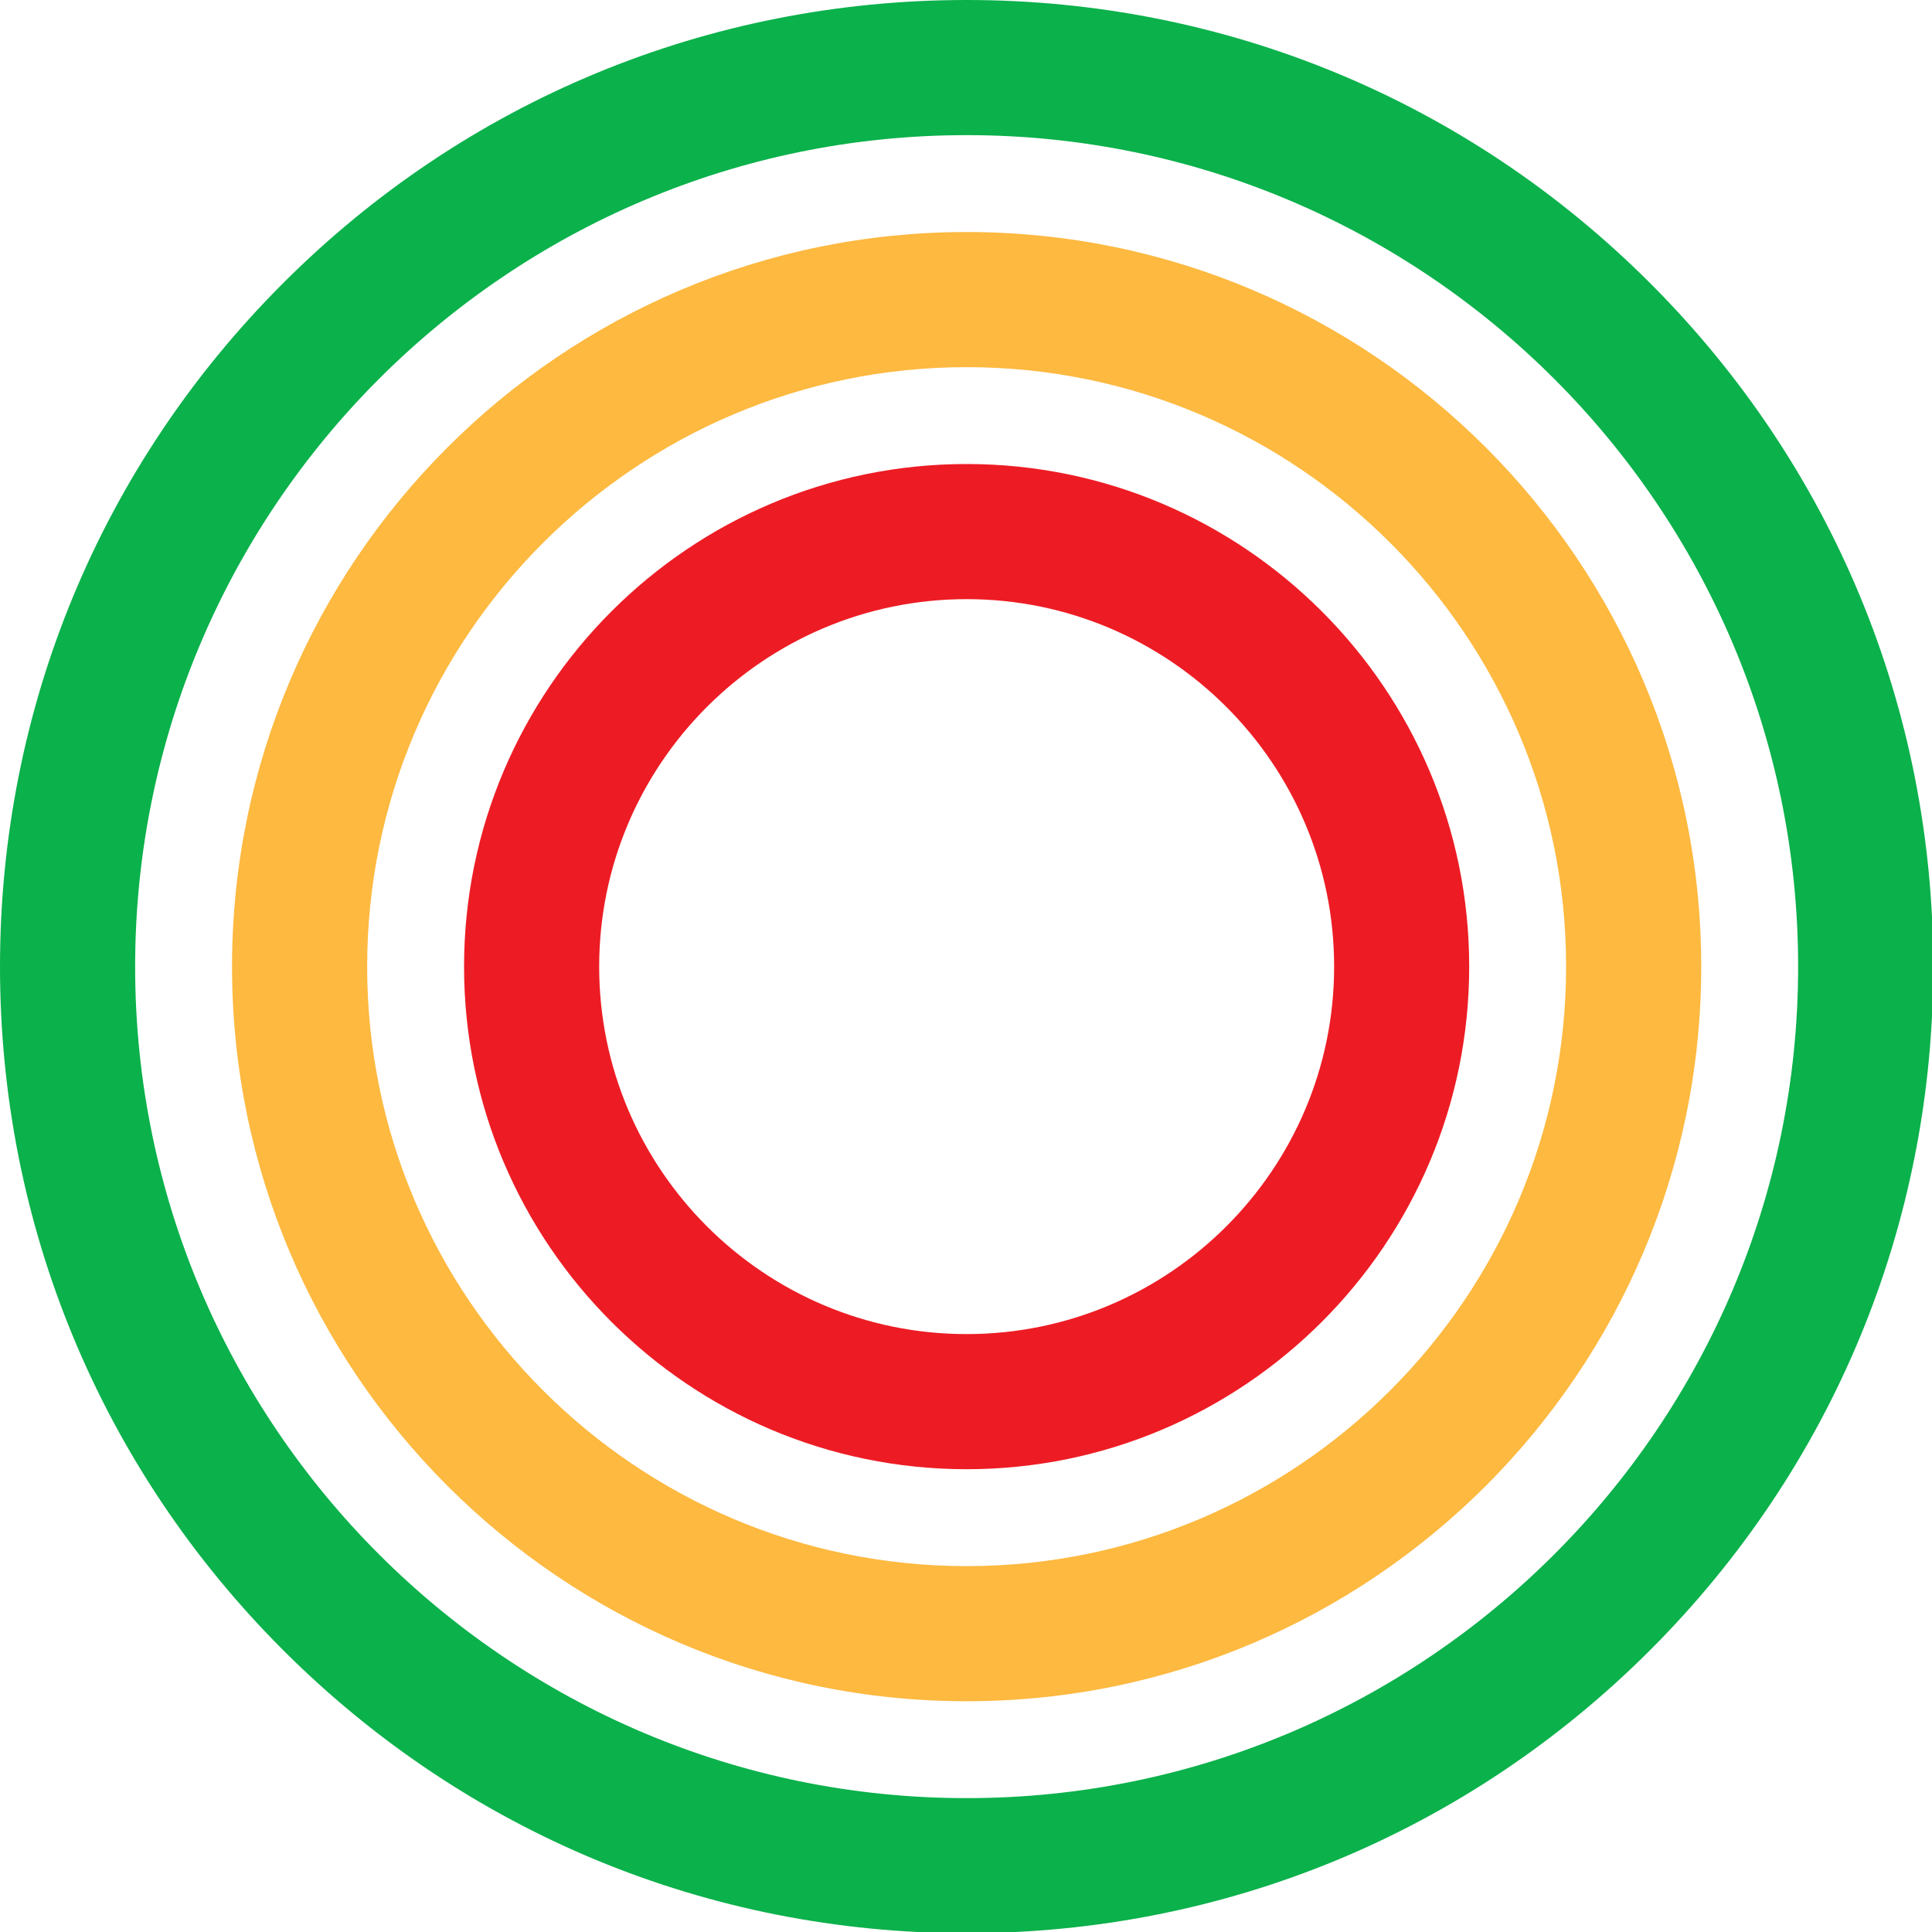
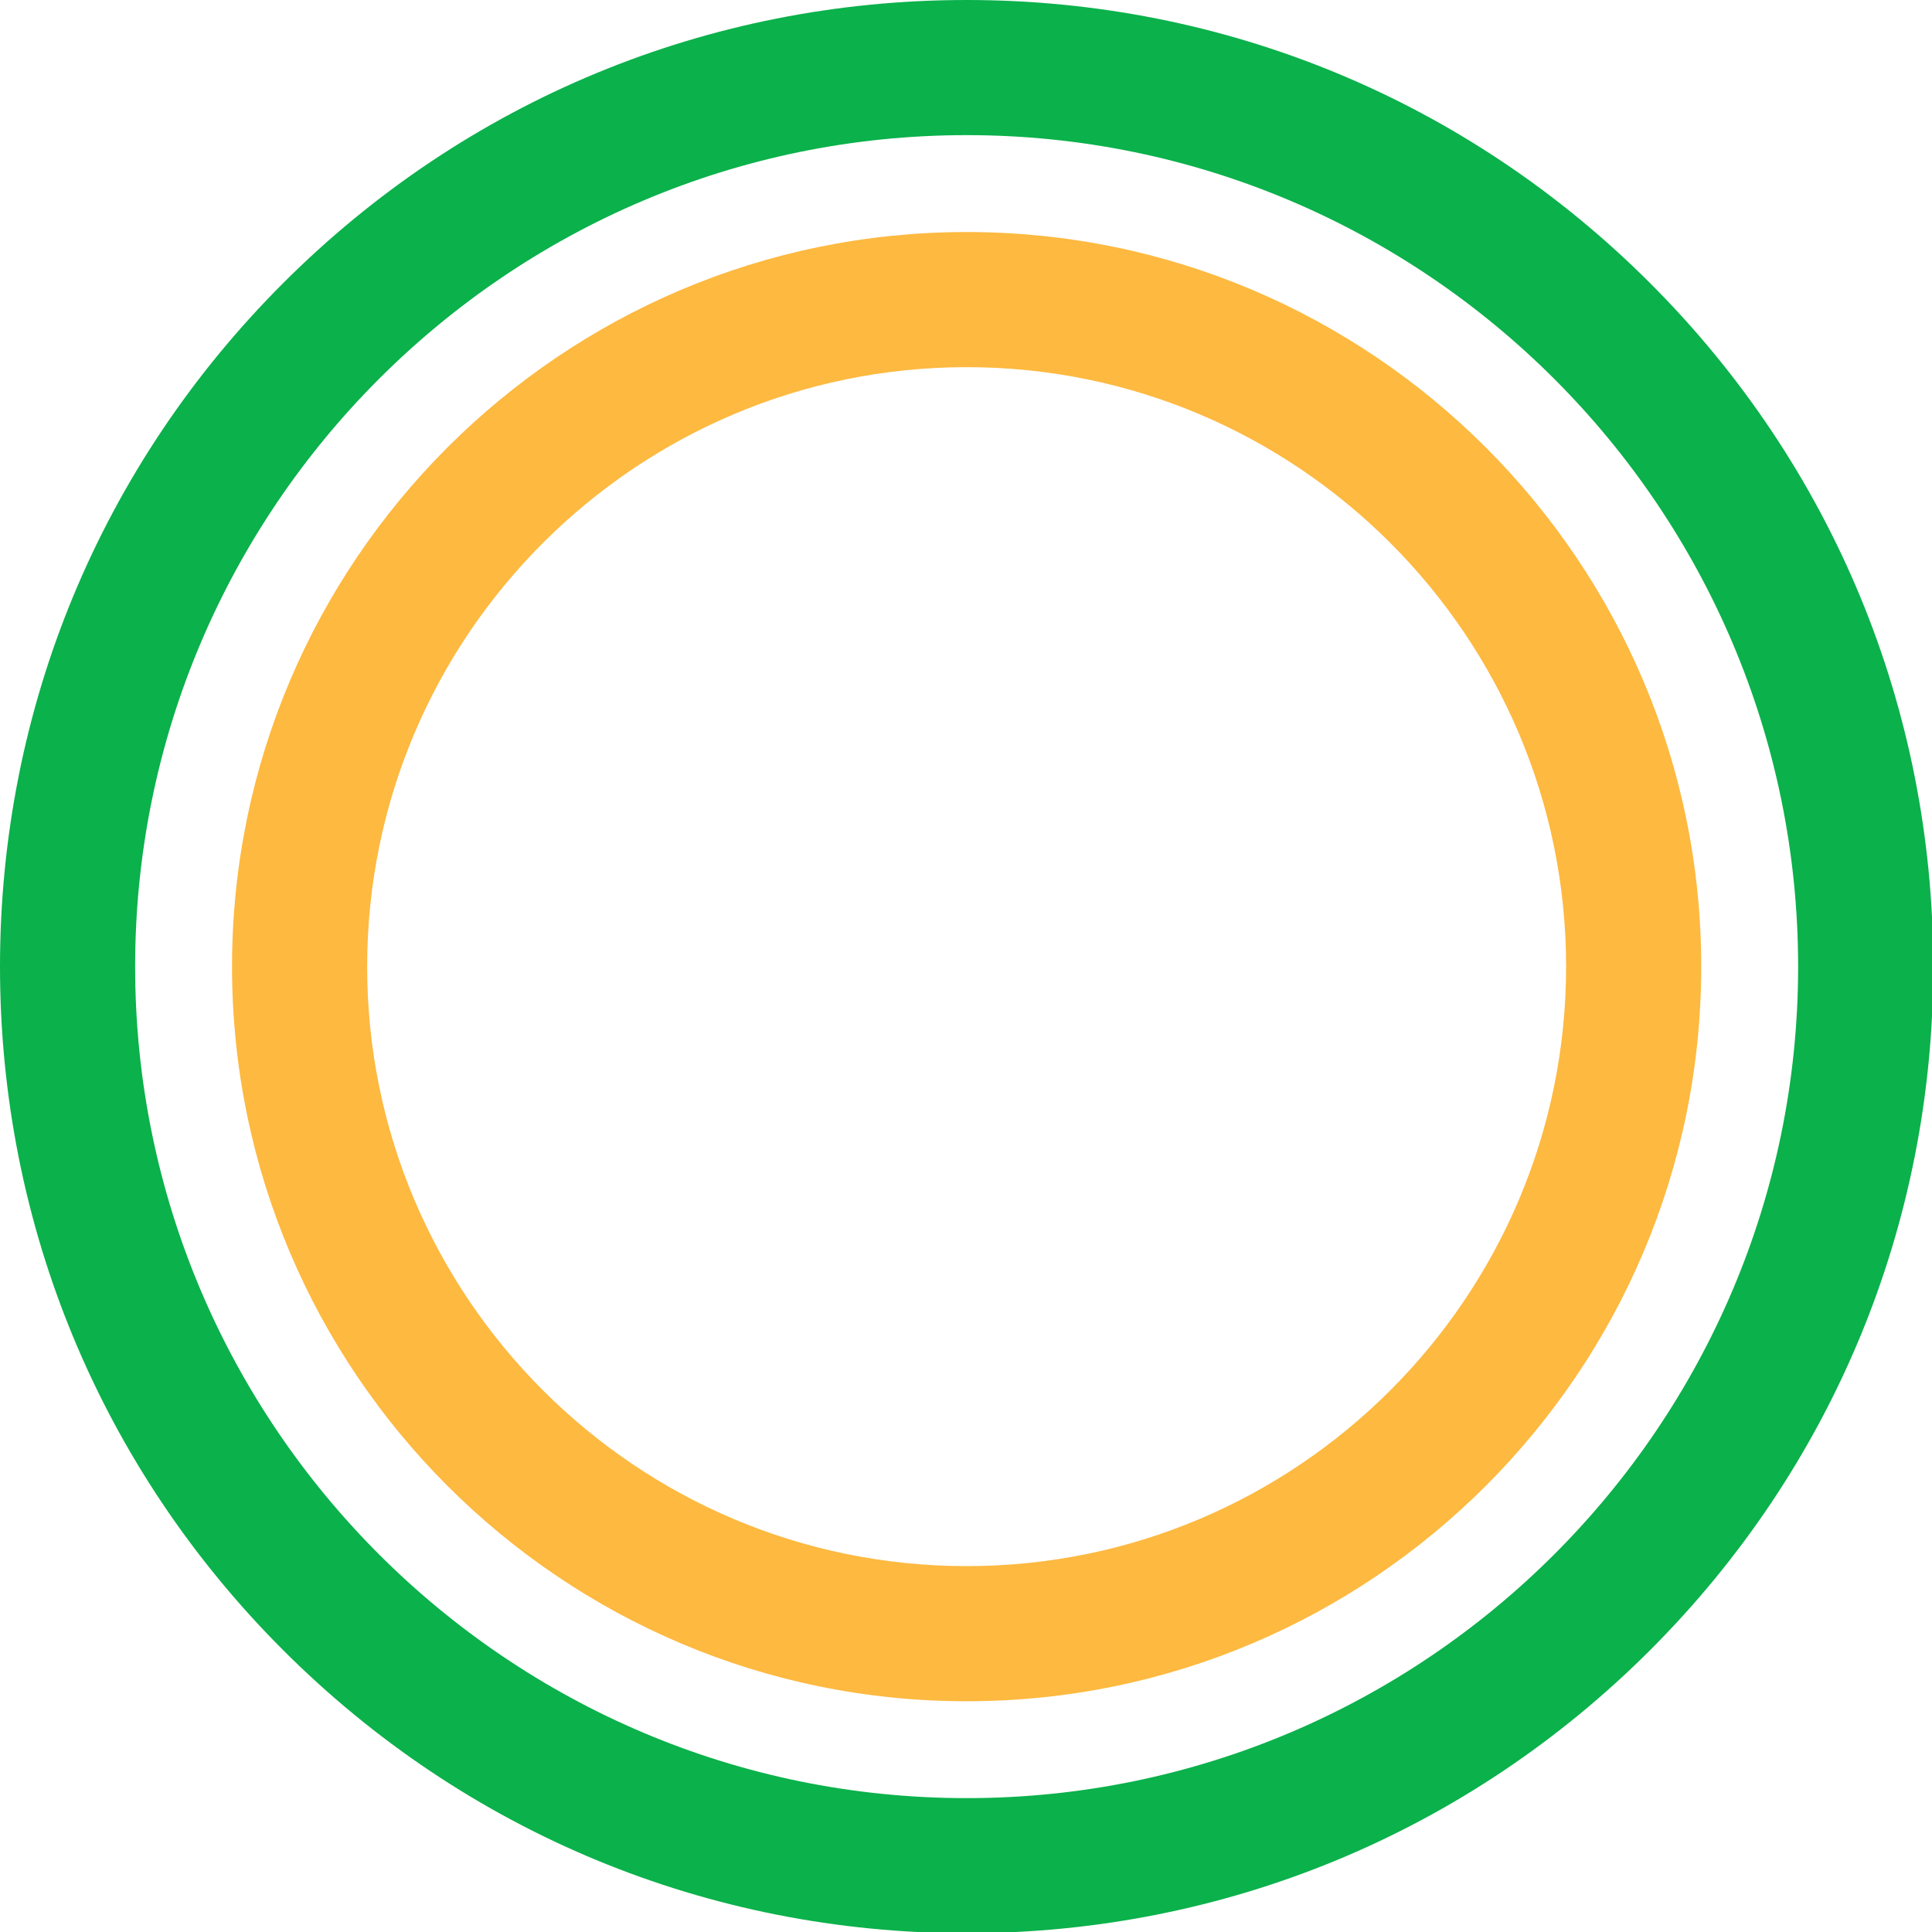
<svg xmlns="http://www.w3.org/2000/svg" width="100%" height="100%" viewBox="0 0 144 144" version="1.1" xml:space="preserve" style="fill-rule:evenodd;clip-rule:evenodd;stroke-linejoin:round;stroke-miterlimit:1.414;">
  <path d="M72.047,134.022c-34.172,0 -61.975,-27.803 -61.975,-61.975c0,-34.172 27.803,-61.975 61.975,-61.975c34.172,0 61.975,27.803 61.975,61.975c0,34.172 -27.803,61.975 -61.975,61.975m50.944,-112.919c-13.607,-13.609 -31.7,-21.103 -50.944,-21.103c-19.244,0 -37.338,7.494 -50.944,21.103c-13.609,13.606 -21.103,31.7 -21.103,50.944c0,19.244 7.494,37.337 21.103,50.944c13.606,13.606 31.7,21.1 50.944,21.1c19.244,0 37.337,-7.494 50.944,-21.1c13.606,-13.607 21.103,-31.7 21.103,-50.944c0,-19.244 -7.497,-37.338 -21.103,-50.944" style="fill:#0bb14b;fill-rule:nonzero;" />
  <path d="M72.047,116.729c-24.638,0 -44.681,-20.044 -44.681,-44.681c0,-24.638 20.043,-44.682 44.681,-44.682c24.637,0 44.681,20.044 44.681,44.682c0,24.637 -20.044,44.681 -44.681,44.681m0,-99.435c-30.191,0 -54.753,24.563 -54.753,54.754c0,30.19 24.562,54.753 54.753,54.753c30.191,0 54.753,-24.563 54.753,-54.753c0,-30.191 -24.562,-54.754 -54.753,-54.754" style="fill:#fdb940;fill-rule:nonzero;" />
-   <path d="M72.047,99.435c-15.103,0 -27.388,-12.287 -27.388,-27.387c0,-15.103 12.285,-27.391 27.388,-27.391c15.103,0 27.391,12.288 27.391,27.391c0,15.1 -12.288,27.387 -27.391,27.387m0,-64.85c-20.656,0 -37.459,16.807 -37.459,37.463c0,20.653 16.803,37.459 37.459,37.459c20.656,0 37.459,-16.806 37.459,-37.459c0,-20.656 -16.803,-37.463 -37.459,-37.463" style="fill:#ed1c24;fill-rule:nonzero;" />
</svg>